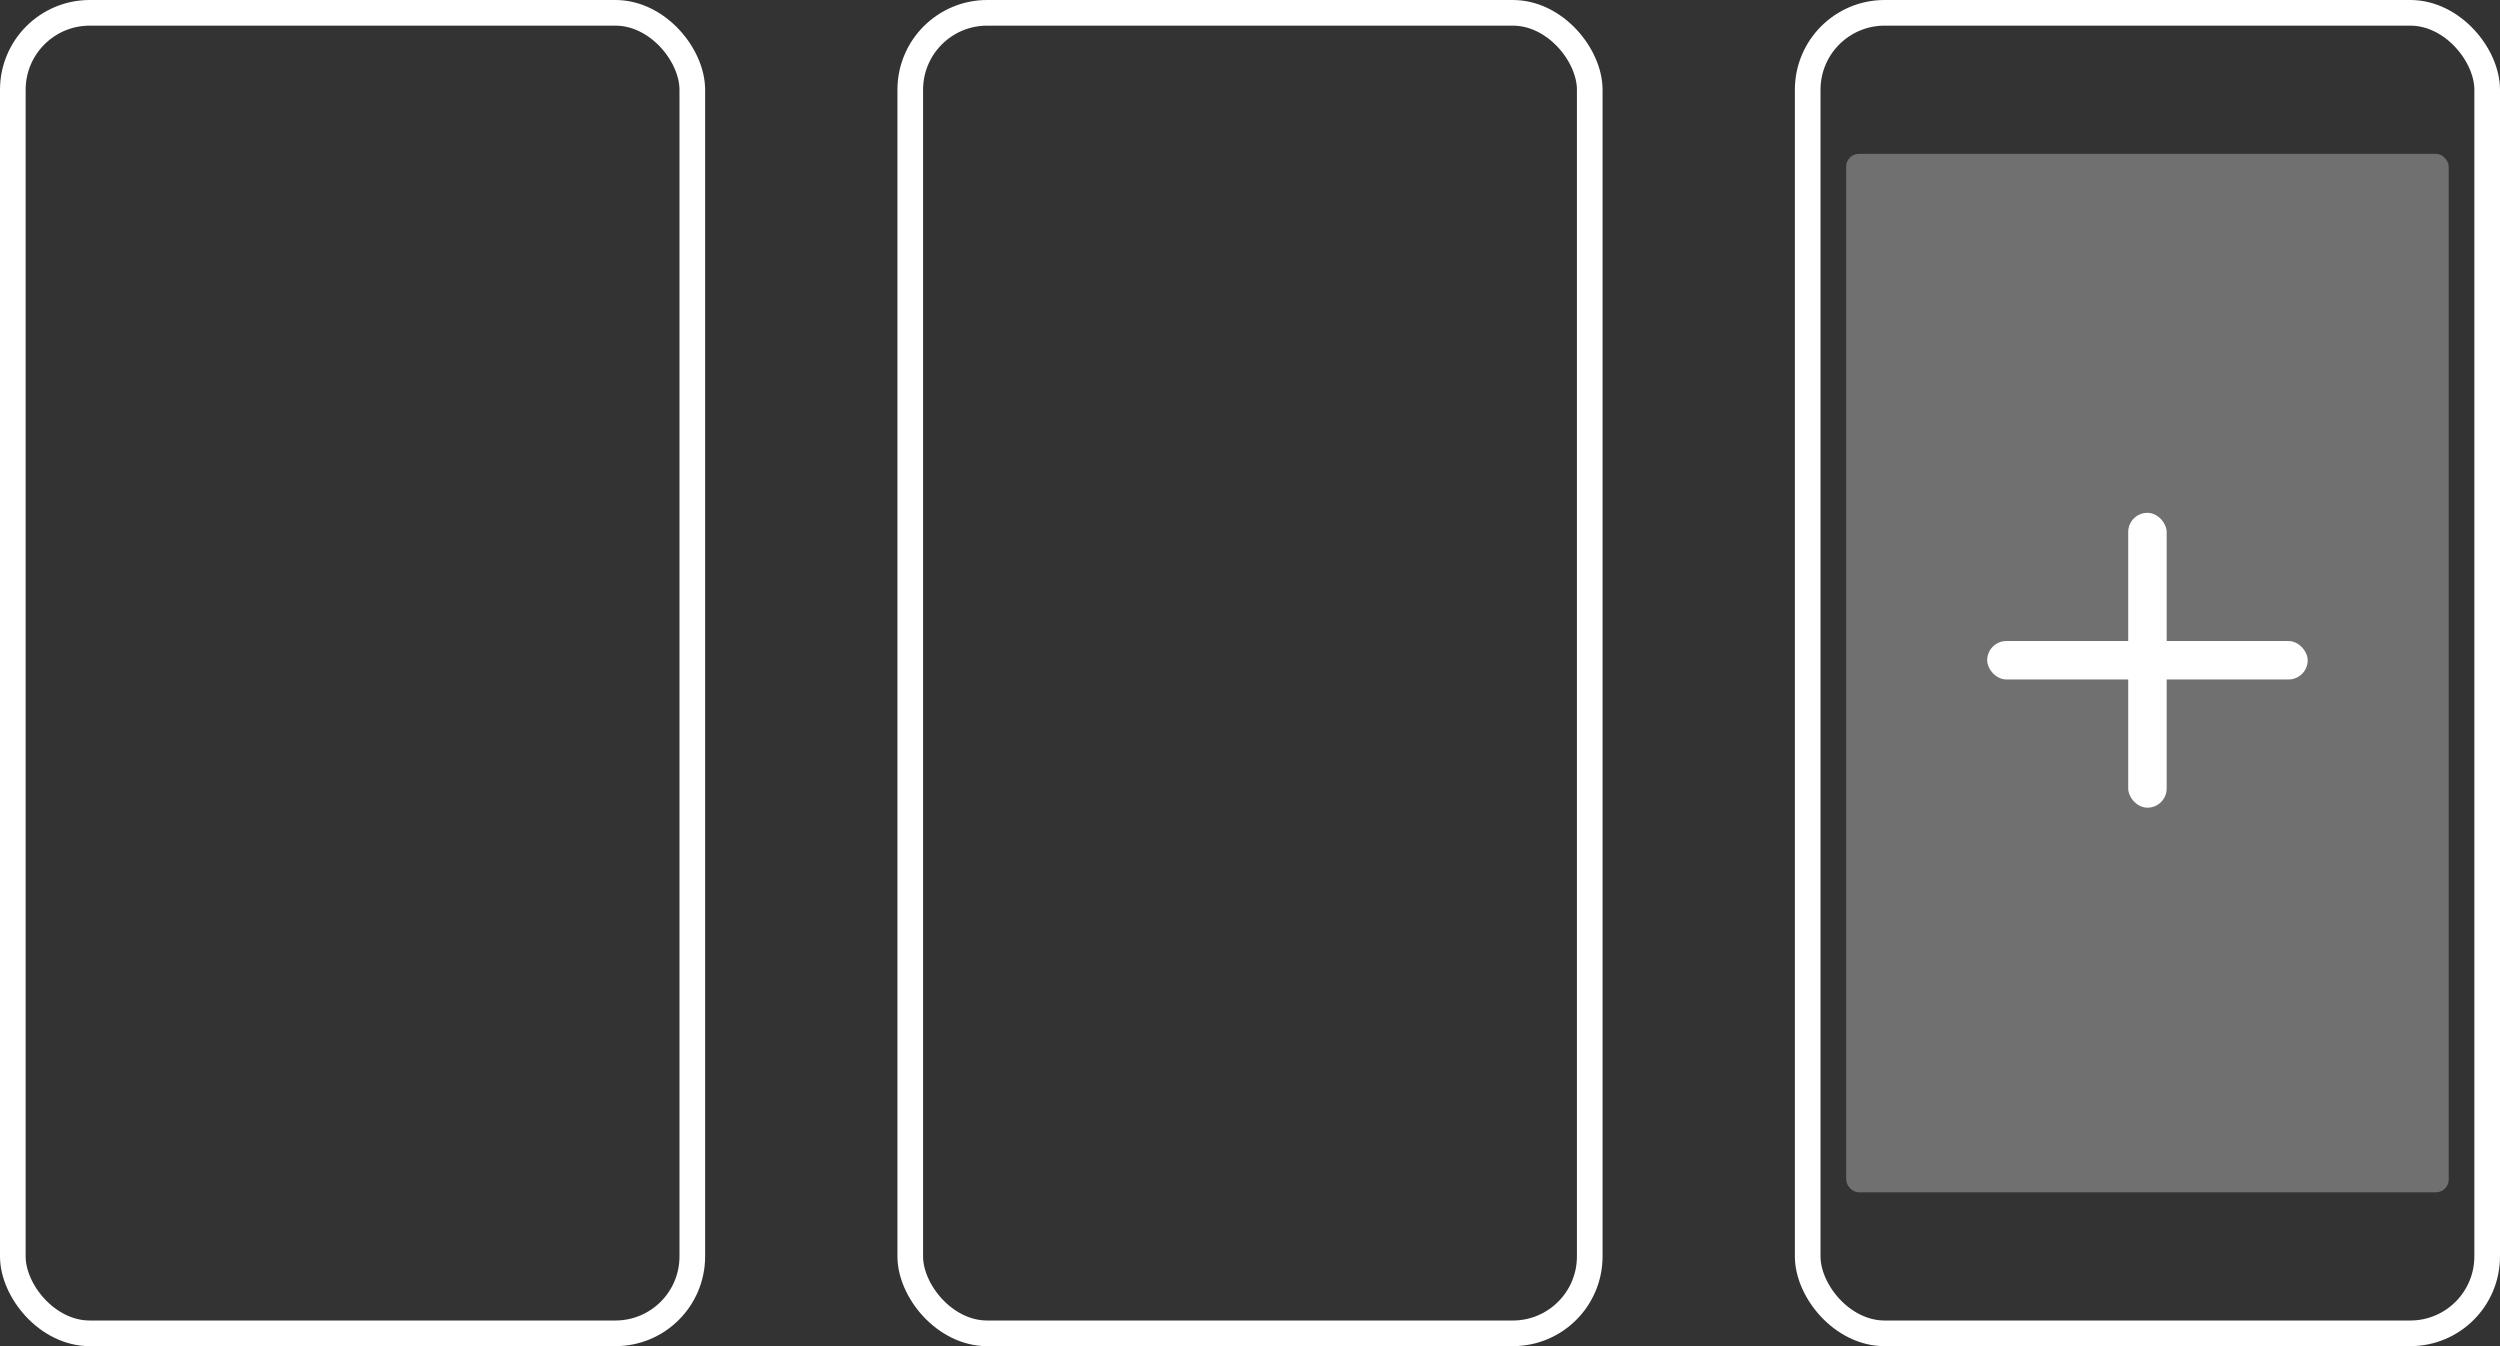
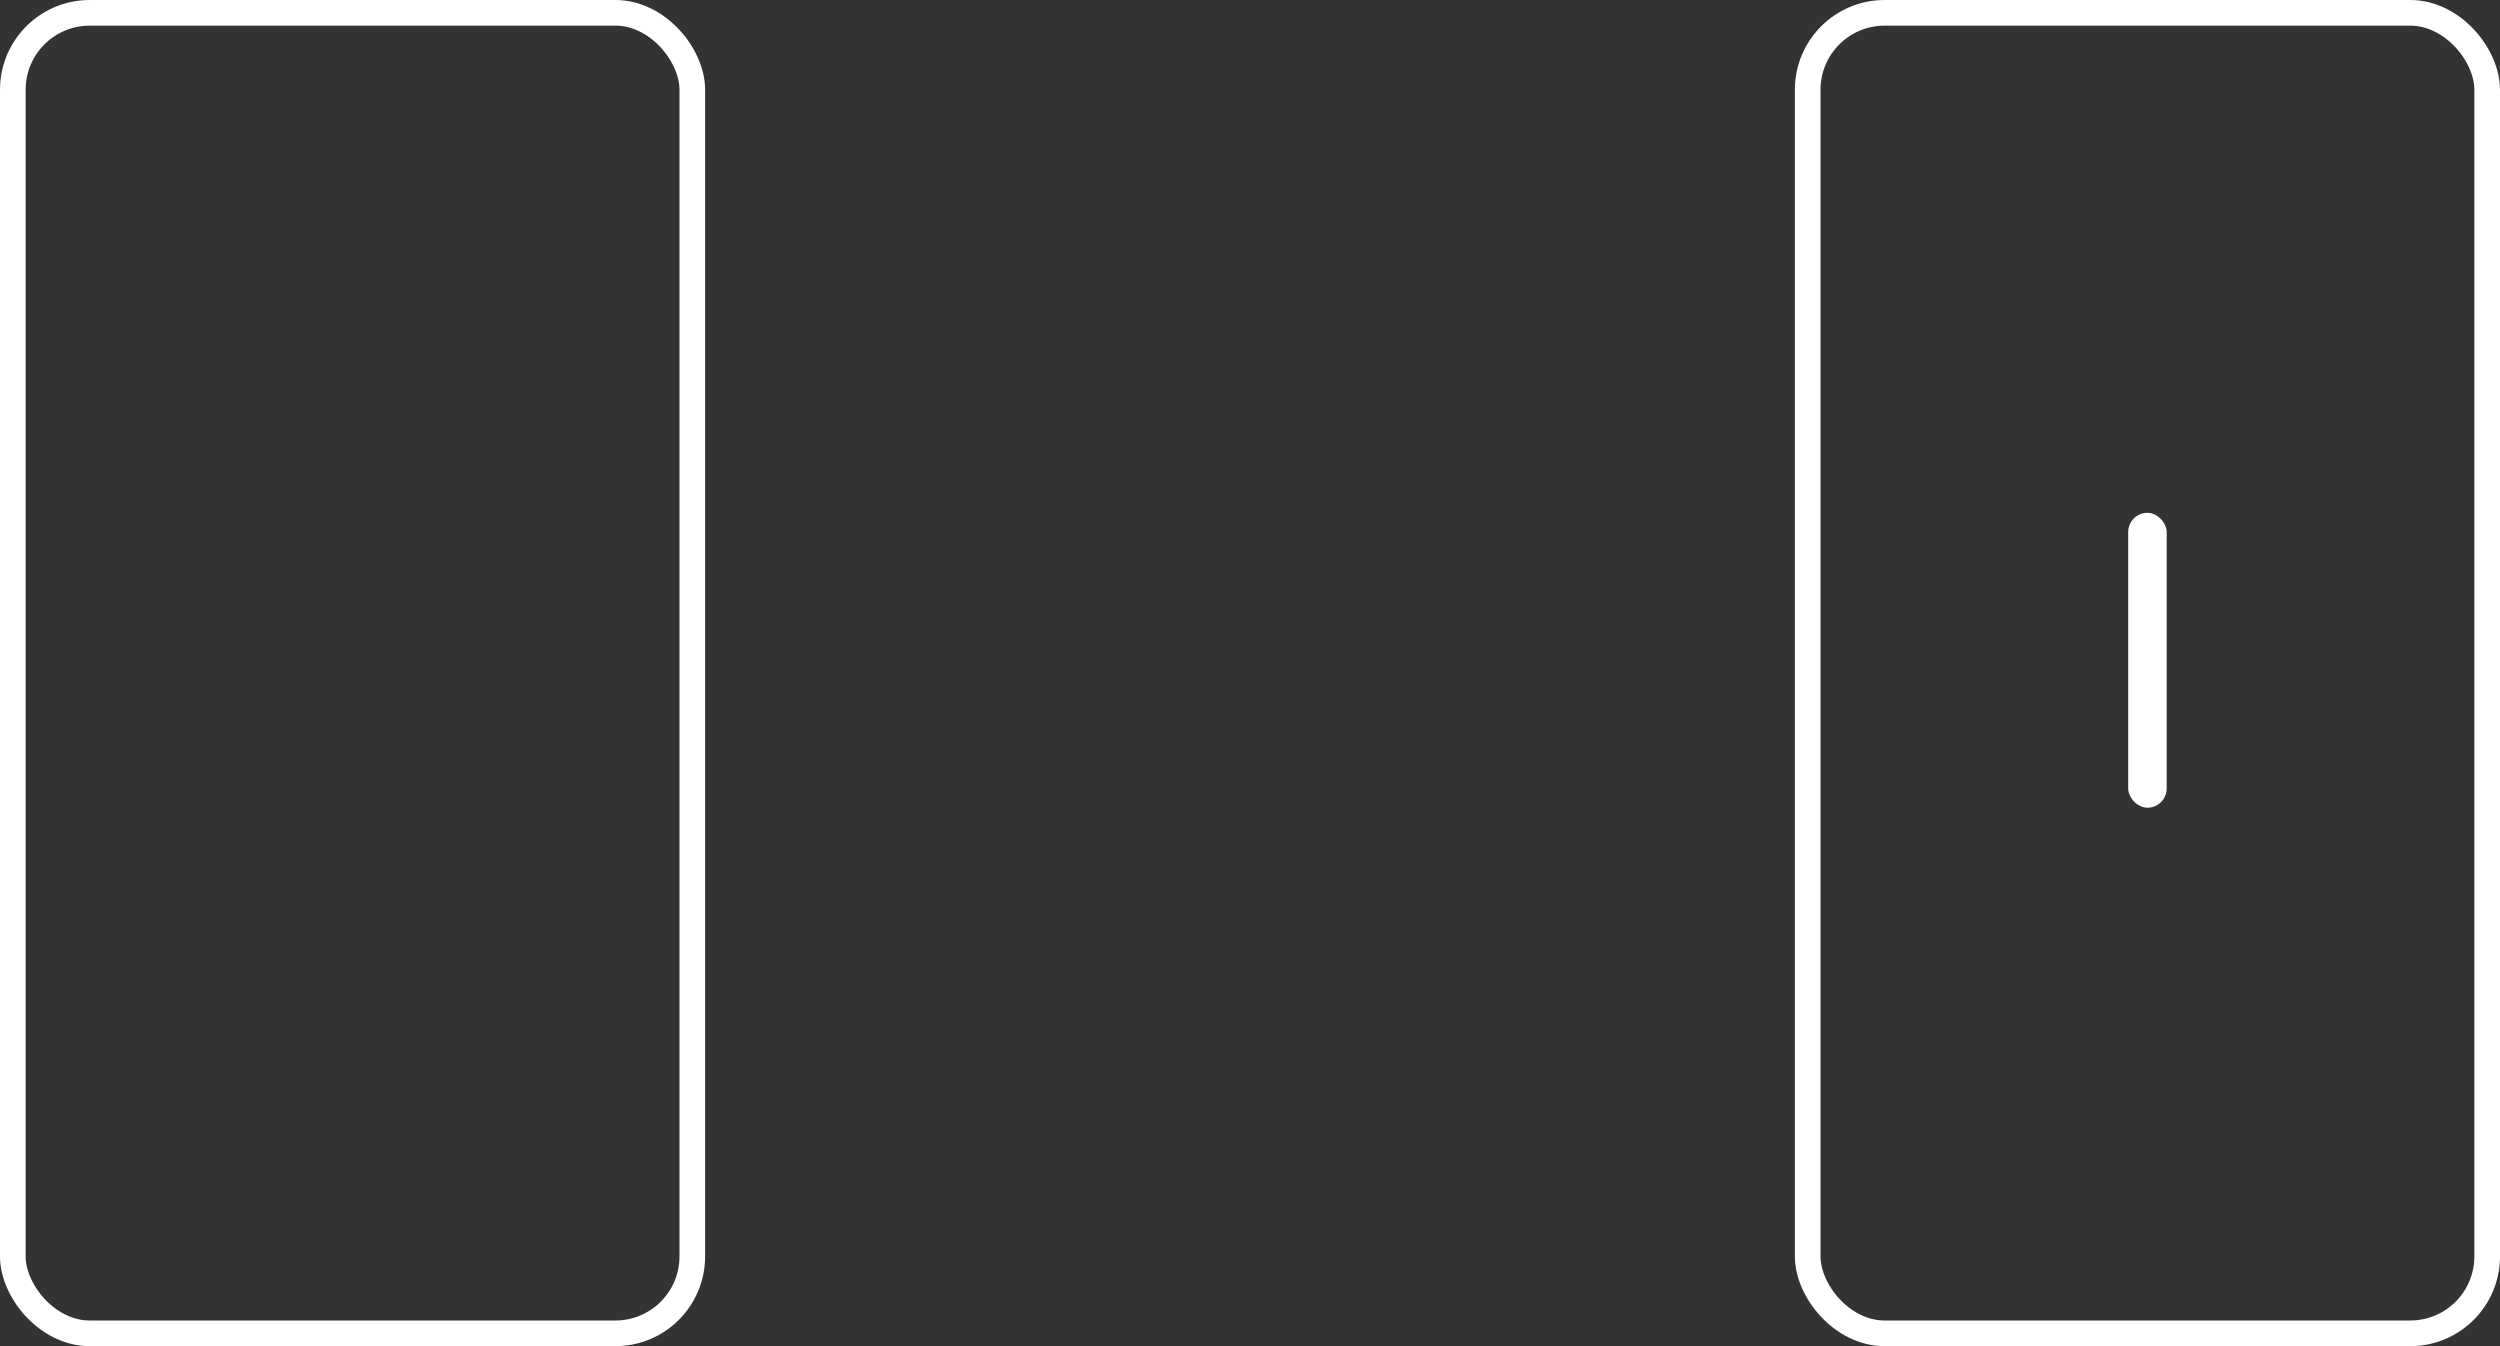
<svg xmlns="http://www.w3.org/2000/svg" width="195px" height="105px" viewBox="0 0 195 105" version="1.1">
  <rect x="0" y="0" width="195" height="105" fill="#333333" stroke="none" />
  <title>2D557457-015C-41C3-B0C8-F917C6CD39E0</title>
  <desc>Created with sketchtool.</desc>
  <defs />
  <g id="----A1.08-SE-Wev---Support" stroke="none" stroke-width="1" fill="none" fill-rule="evenodd">
    <g id="A.08.01-Support" transform="translate(-473, -801)">
      <g id="Group-12" transform="translate(435, 773)">
        <g id="Group-9">
          <g id="Group-8" transform="translate(38, 28)">
            <g id="Group-13">
              <rect id="Rectangle-1-Copy" stroke="#FFFFFF" stroke-width="2" x="1" y="1" width="53" height="103" rx="6" />
-               <rect id="Rectangle-1-Copy" stroke="#FFFFFF" stroke-width="2" x="71" y="1" width="53" height="103" rx="6" />
              <rect id="Rectangle-1-Copy" stroke="#FFFFFF" stroke-width="2" x="141" y="1" width="53" height="103" rx="6" />
-               <rect id="Mask" fill="#FFFFFF" opacity="0.3" x="144" y="12" width="47" height="81" rx="1" />
-               <rect id="Rectangle" fill="#FFFFFF" x="155" y="50" width="25" height="3" rx="1.5" />
              <rect id="Rectangle" fill="#FFFFFF" x="166" y="40" width="3" height="23" rx="1.5" />
            </g>
          </g>
        </g>
      </g>
    </g>
  </g>
</svg>